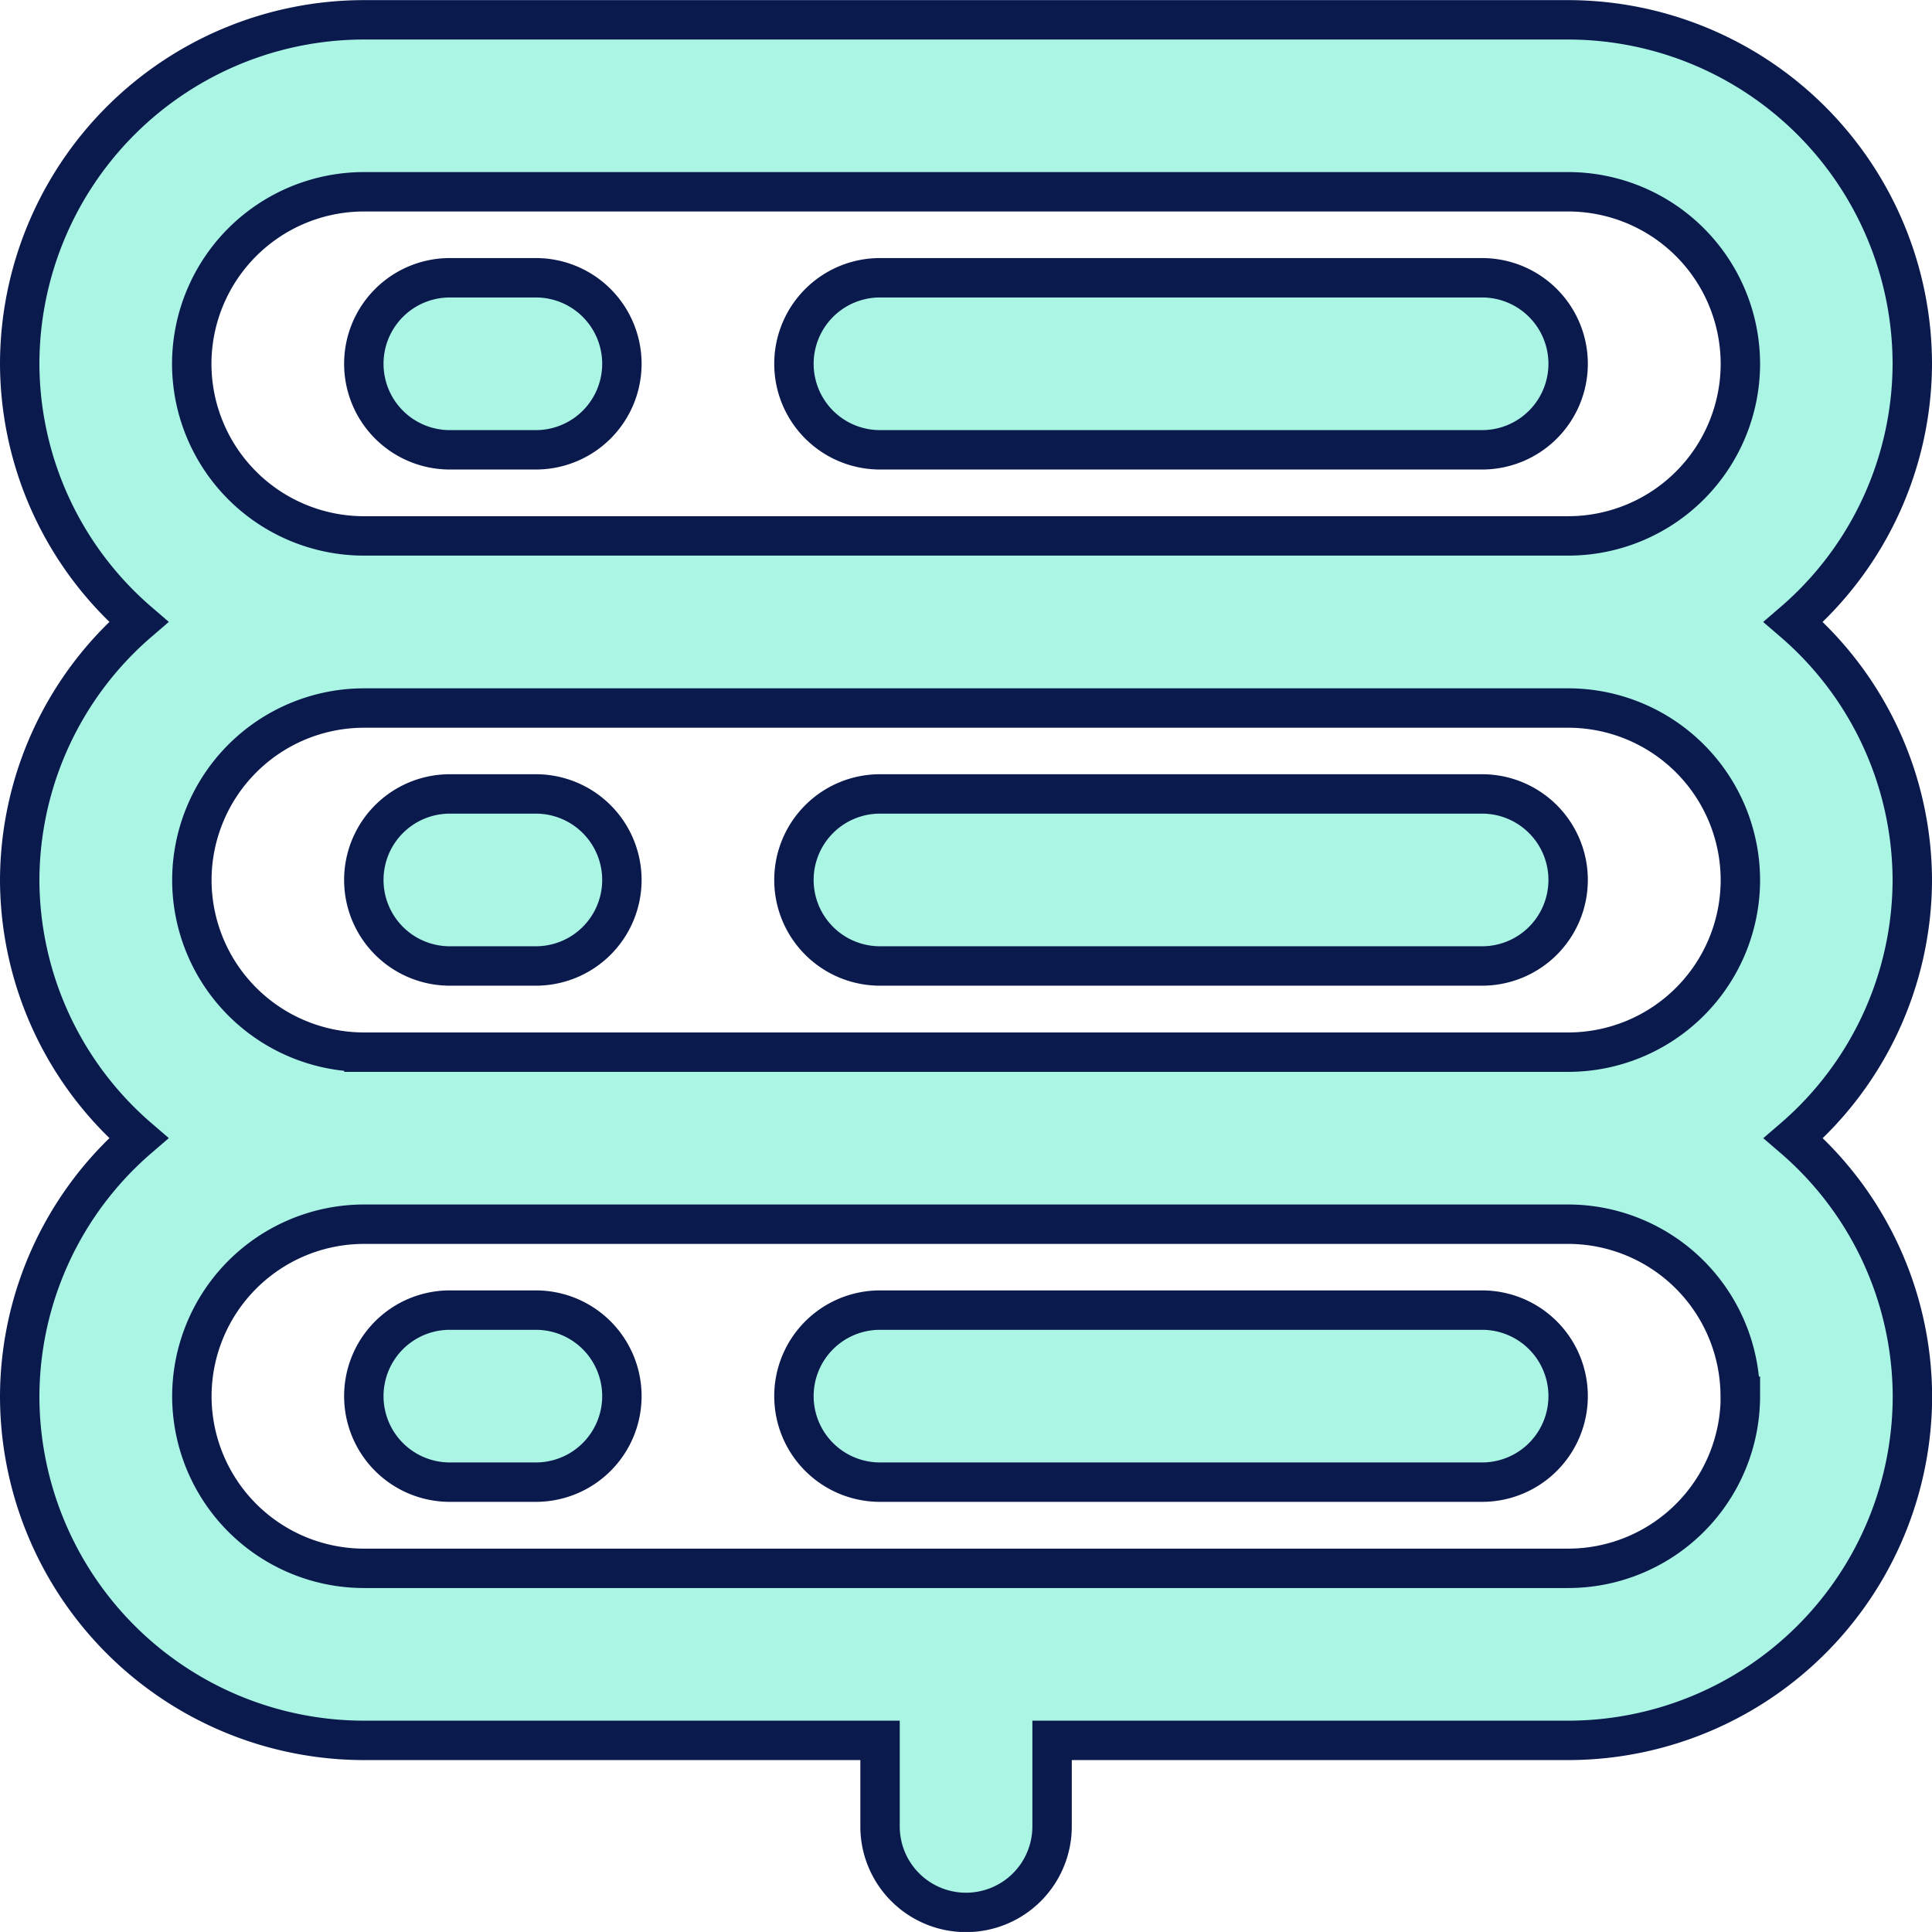
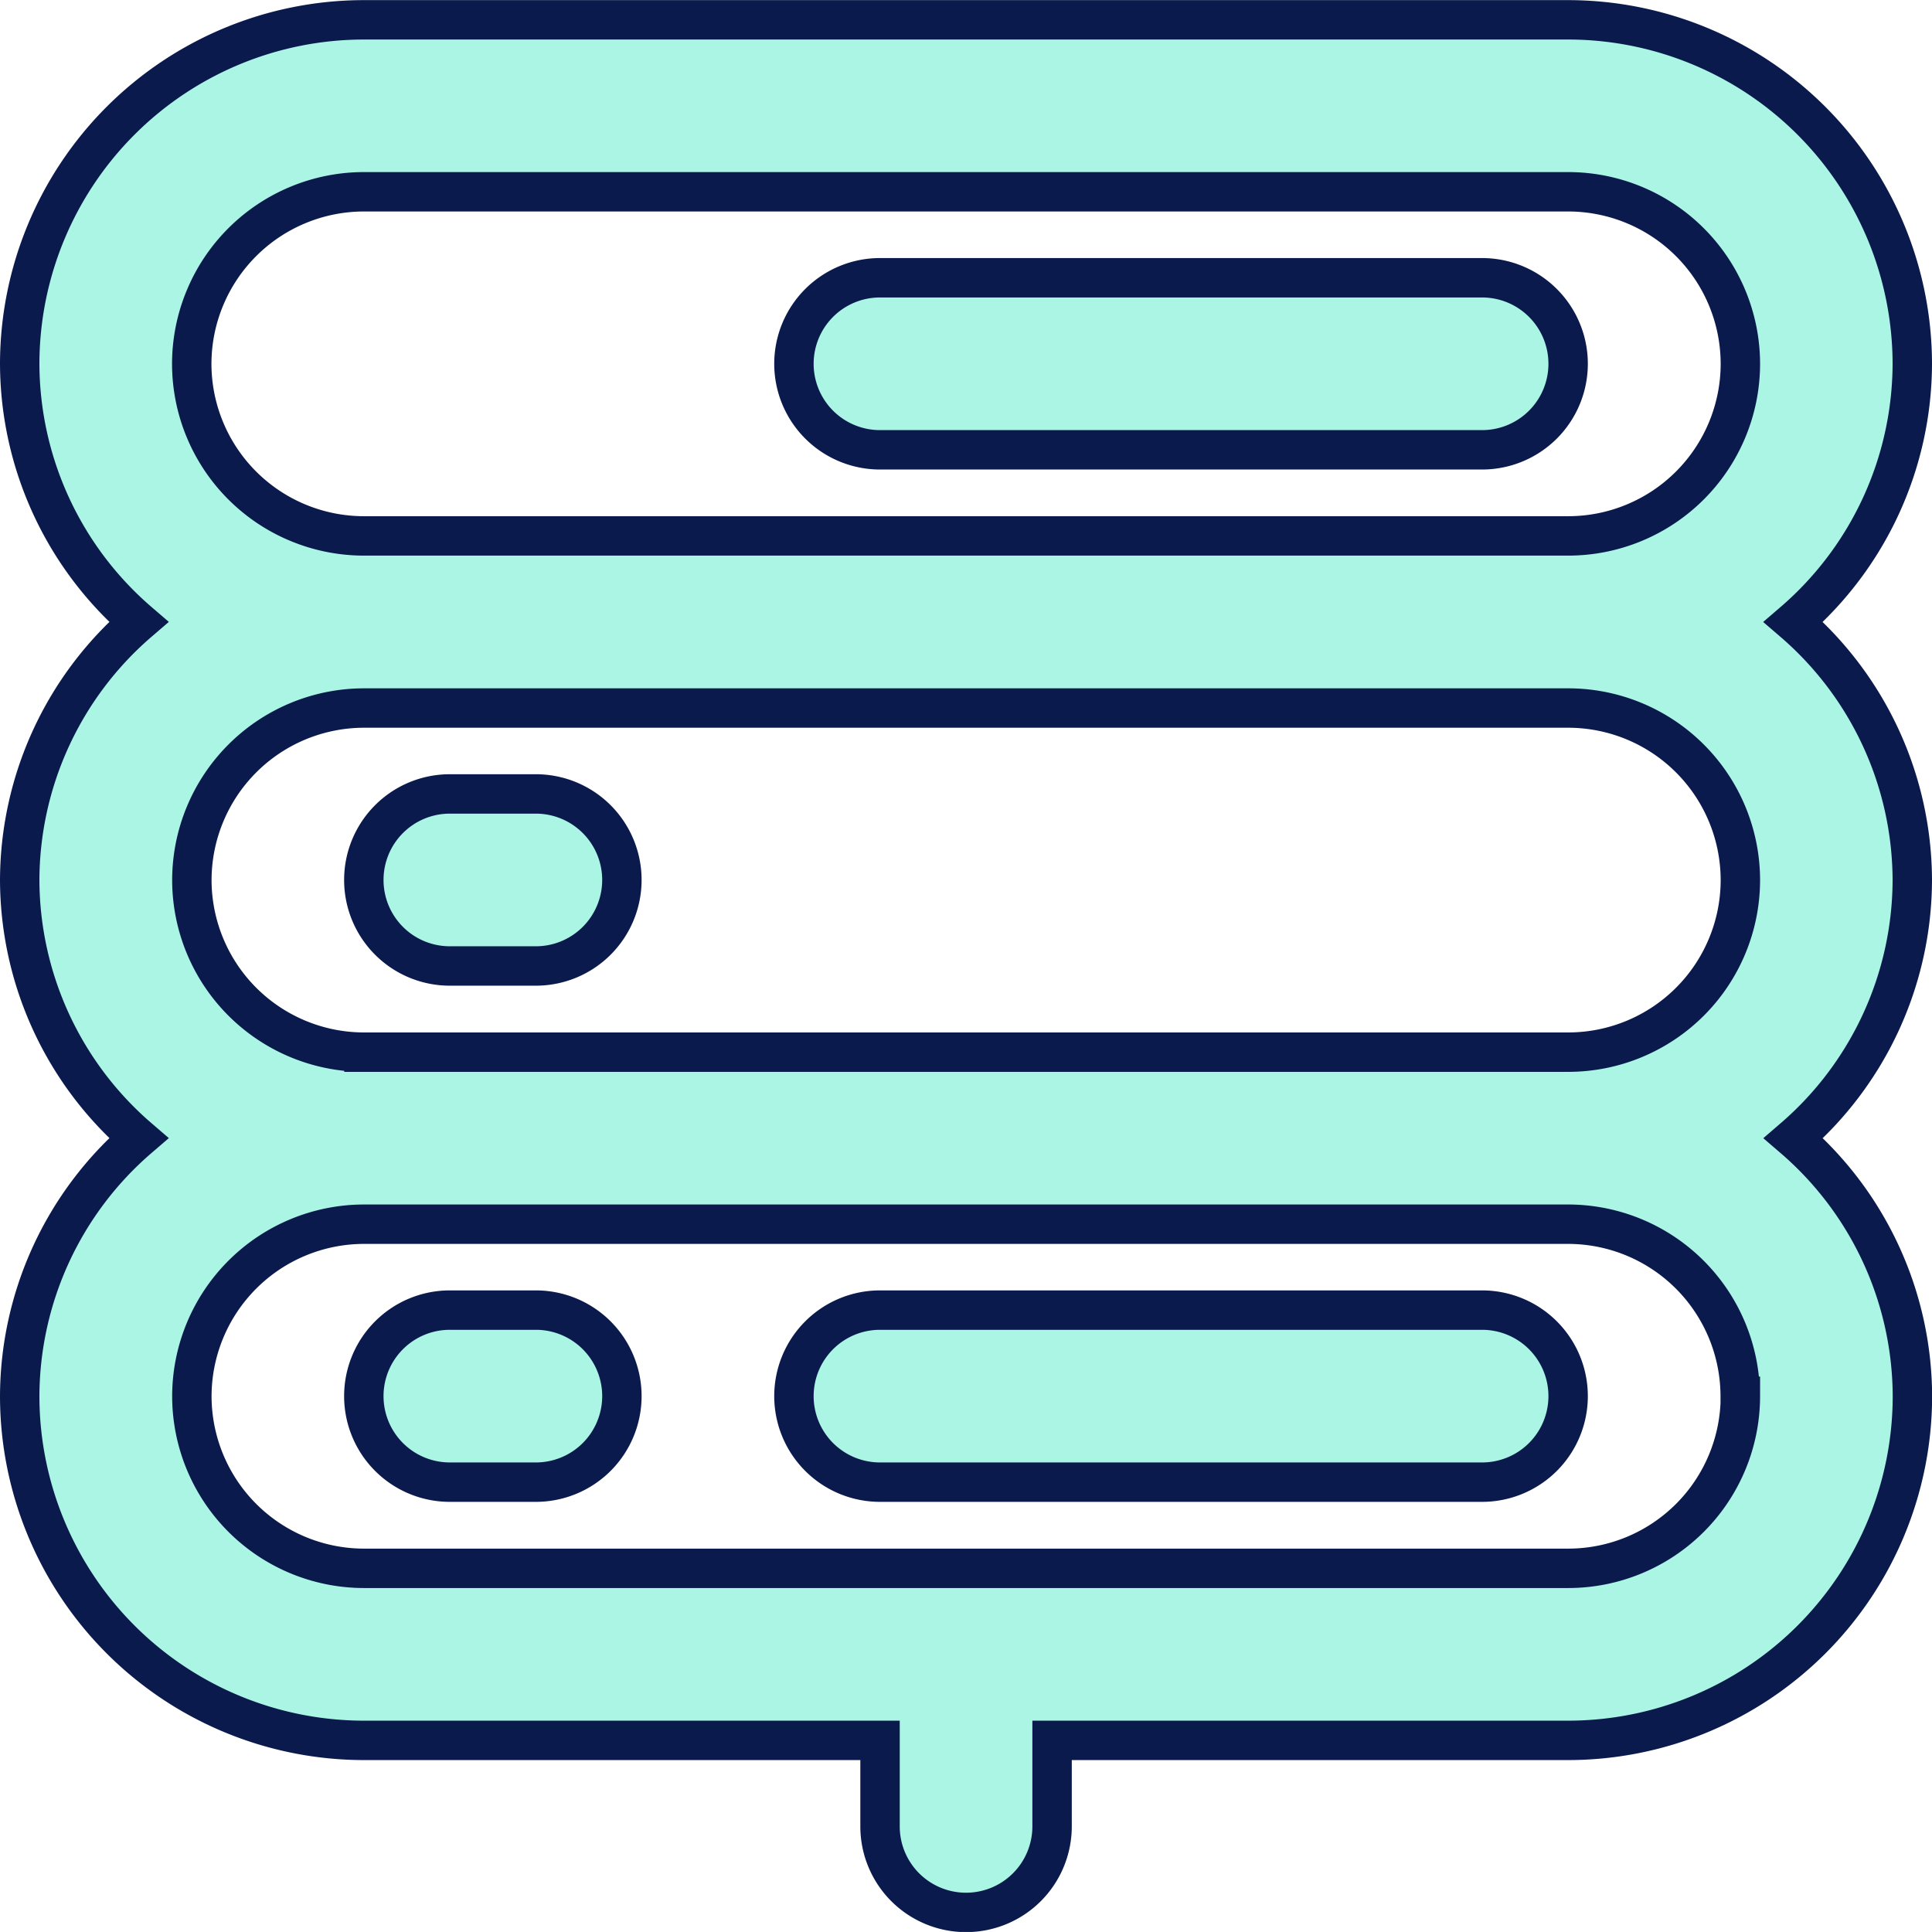
<svg xmlns="http://www.w3.org/2000/svg" width="49.029" height="49.028" viewBox="0 0 49.029 49.028">
  <g id="Groupe_620" data-name="Groupe 620" transform="translate(232.5 701.833)">
    <path id="Tracé_445" data-name="Tracé 445" d="M-183.971-679.5a8.677,8.677,0,0,0-3.018-6.549,8.676,8.676,0,0,0,3.018-6.549,8.742,8.742,0,0,0-8.733-8.732h-30.564A8.742,8.742,0,0,0-232-692.6a8.676,8.676,0,0,0,3.018,6.549A8.677,8.677,0,0,0-232-679.5a8.676,8.676,0,0,0,3.018,6.549A8.677,8.677,0,0,0-232-666.4a8.742,8.742,0,0,0,8.733,8.733h13.1v2.183a2.182,2.182,0,0,0,2.183,2.183,2.183,2.183,0,0,0,2.183-2.183v-2.183h13.1a8.742,8.742,0,0,0,8.733-8.733,8.677,8.677,0,0,0-3.018-6.549A8.676,8.676,0,0,0-183.971-679.5Zm-43.663-13.1a4.372,4.372,0,0,1,4.367-4.366H-192.7a4.371,4.371,0,0,1,4.366,4.366,4.371,4.371,0,0,1-4.366,4.367h-30.564A4.372,4.372,0,0,1-227.634-692.6Zm39.3,26.2a4.371,4.371,0,0,1-4.366,4.367h-30.564a4.372,4.372,0,0,1-4.367-4.367,4.372,4.372,0,0,1,4.367-4.366H-192.7A4.371,4.371,0,0,1-188.338-666.4Zm-34.93-8.732a4.372,4.372,0,0,1-4.367-4.367,4.372,4.372,0,0,1,4.367-4.366H-192.7a4.371,4.371,0,0,1,4.366,4.366,4.371,4.371,0,0,1-4.366,4.367Z" fill="#abf5e5" stroke="#0a1a4d" stroke-width="1" />
    <path id="Tracé_446" data-name="Tracé 446" d="M-190.535-693.333h-15.281A2.183,2.183,0,0,0-208-691.15a2.183,2.183,0,0,0,2.183,2.183h15.281a2.183,2.183,0,0,0,2.183-2.183A2.183,2.183,0,0,0-190.535-693.333Z" transform="translate(-4.352 -1.451)" fill="#abf5e5" stroke="#0a1a4d" stroke-width="1" />
-     <path id="Tracé_447" data-name="Tracé 447" d="M-190.535-677.333h-15.281A2.183,2.183,0,0,0-208-675.15a2.183,2.183,0,0,0,2.183,2.183h15.281a2.183,2.183,0,0,0,2.183-2.183A2.183,2.183,0,0,0-190.535-677.333Z" transform="translate(-4.352 -4.352)" fill="#abf5e5" stroke="#0a1a4d" stroke-width="1" />
    <path id="Tracé_448" data-name="Tracé 448" d="M-205.817-656.967h15.281a2.183,2.183,0,0,0,2.183-2.183,2.183,2.183,0,0,0-2.183-2.183h-15.281A2.183,2.183,0,0,0-208-659.15,2.183,2.183,0,0,0-205.817-656.967Z" transform="translate(-4.352 -7.253)" fill="#abf5e5" stroke="#0a1a4d" stroke-width="1" />
-     <path id="Tracé_449" data-name="Tracé 449" d="M-216.967-693.333h-2.183a2.182,2.182,0,0,0-2.183,2.183,2.182,2.182,0,0,0,2.183,2.183h2.183a2.183,2.183,0,0,0,2.183-2.183A2.183,2.183,0,0,0-216.967-693.333Z" transform="translate(-1.934 -1.451)" fill="#abf5e5" stroke="#0a1a4d" stroke-width="1" />
    <path id="Tracé_450" data-name="Tracé 450" d="M-216.967-677.333h-2.183a2.182,2.182,0,0,0-2.183,2.183,2.182,2.182,0,0,0,2.183,2.183h2.183a2.183,2.183,0,0,0,2.183-2.183A2.183,2.183,0,0,0-216.967-677.333Z" transform="translate(-1.934 -4.352)" fill="#abf5e5" stroke="#0a1a4d" stroke-width="1" />
    <path id="Tracé_451" data-name="Tracé 451" d="M-219.15-656.967h2.183a2.183,2.183,0,0,0,2.183-2.183,2.183,2.183,0,0,0-2.183-2.183h-2.183a2.182,2.182,0,0,0-2.183,2.183A2.182,2.182,0,0,0-219.15-656.967Z" transform="translate(-1.934 -7.253)" fill="#abf5e5" stroke="#0a1a4d" stroke-width="1" />
  </g>
</svg>